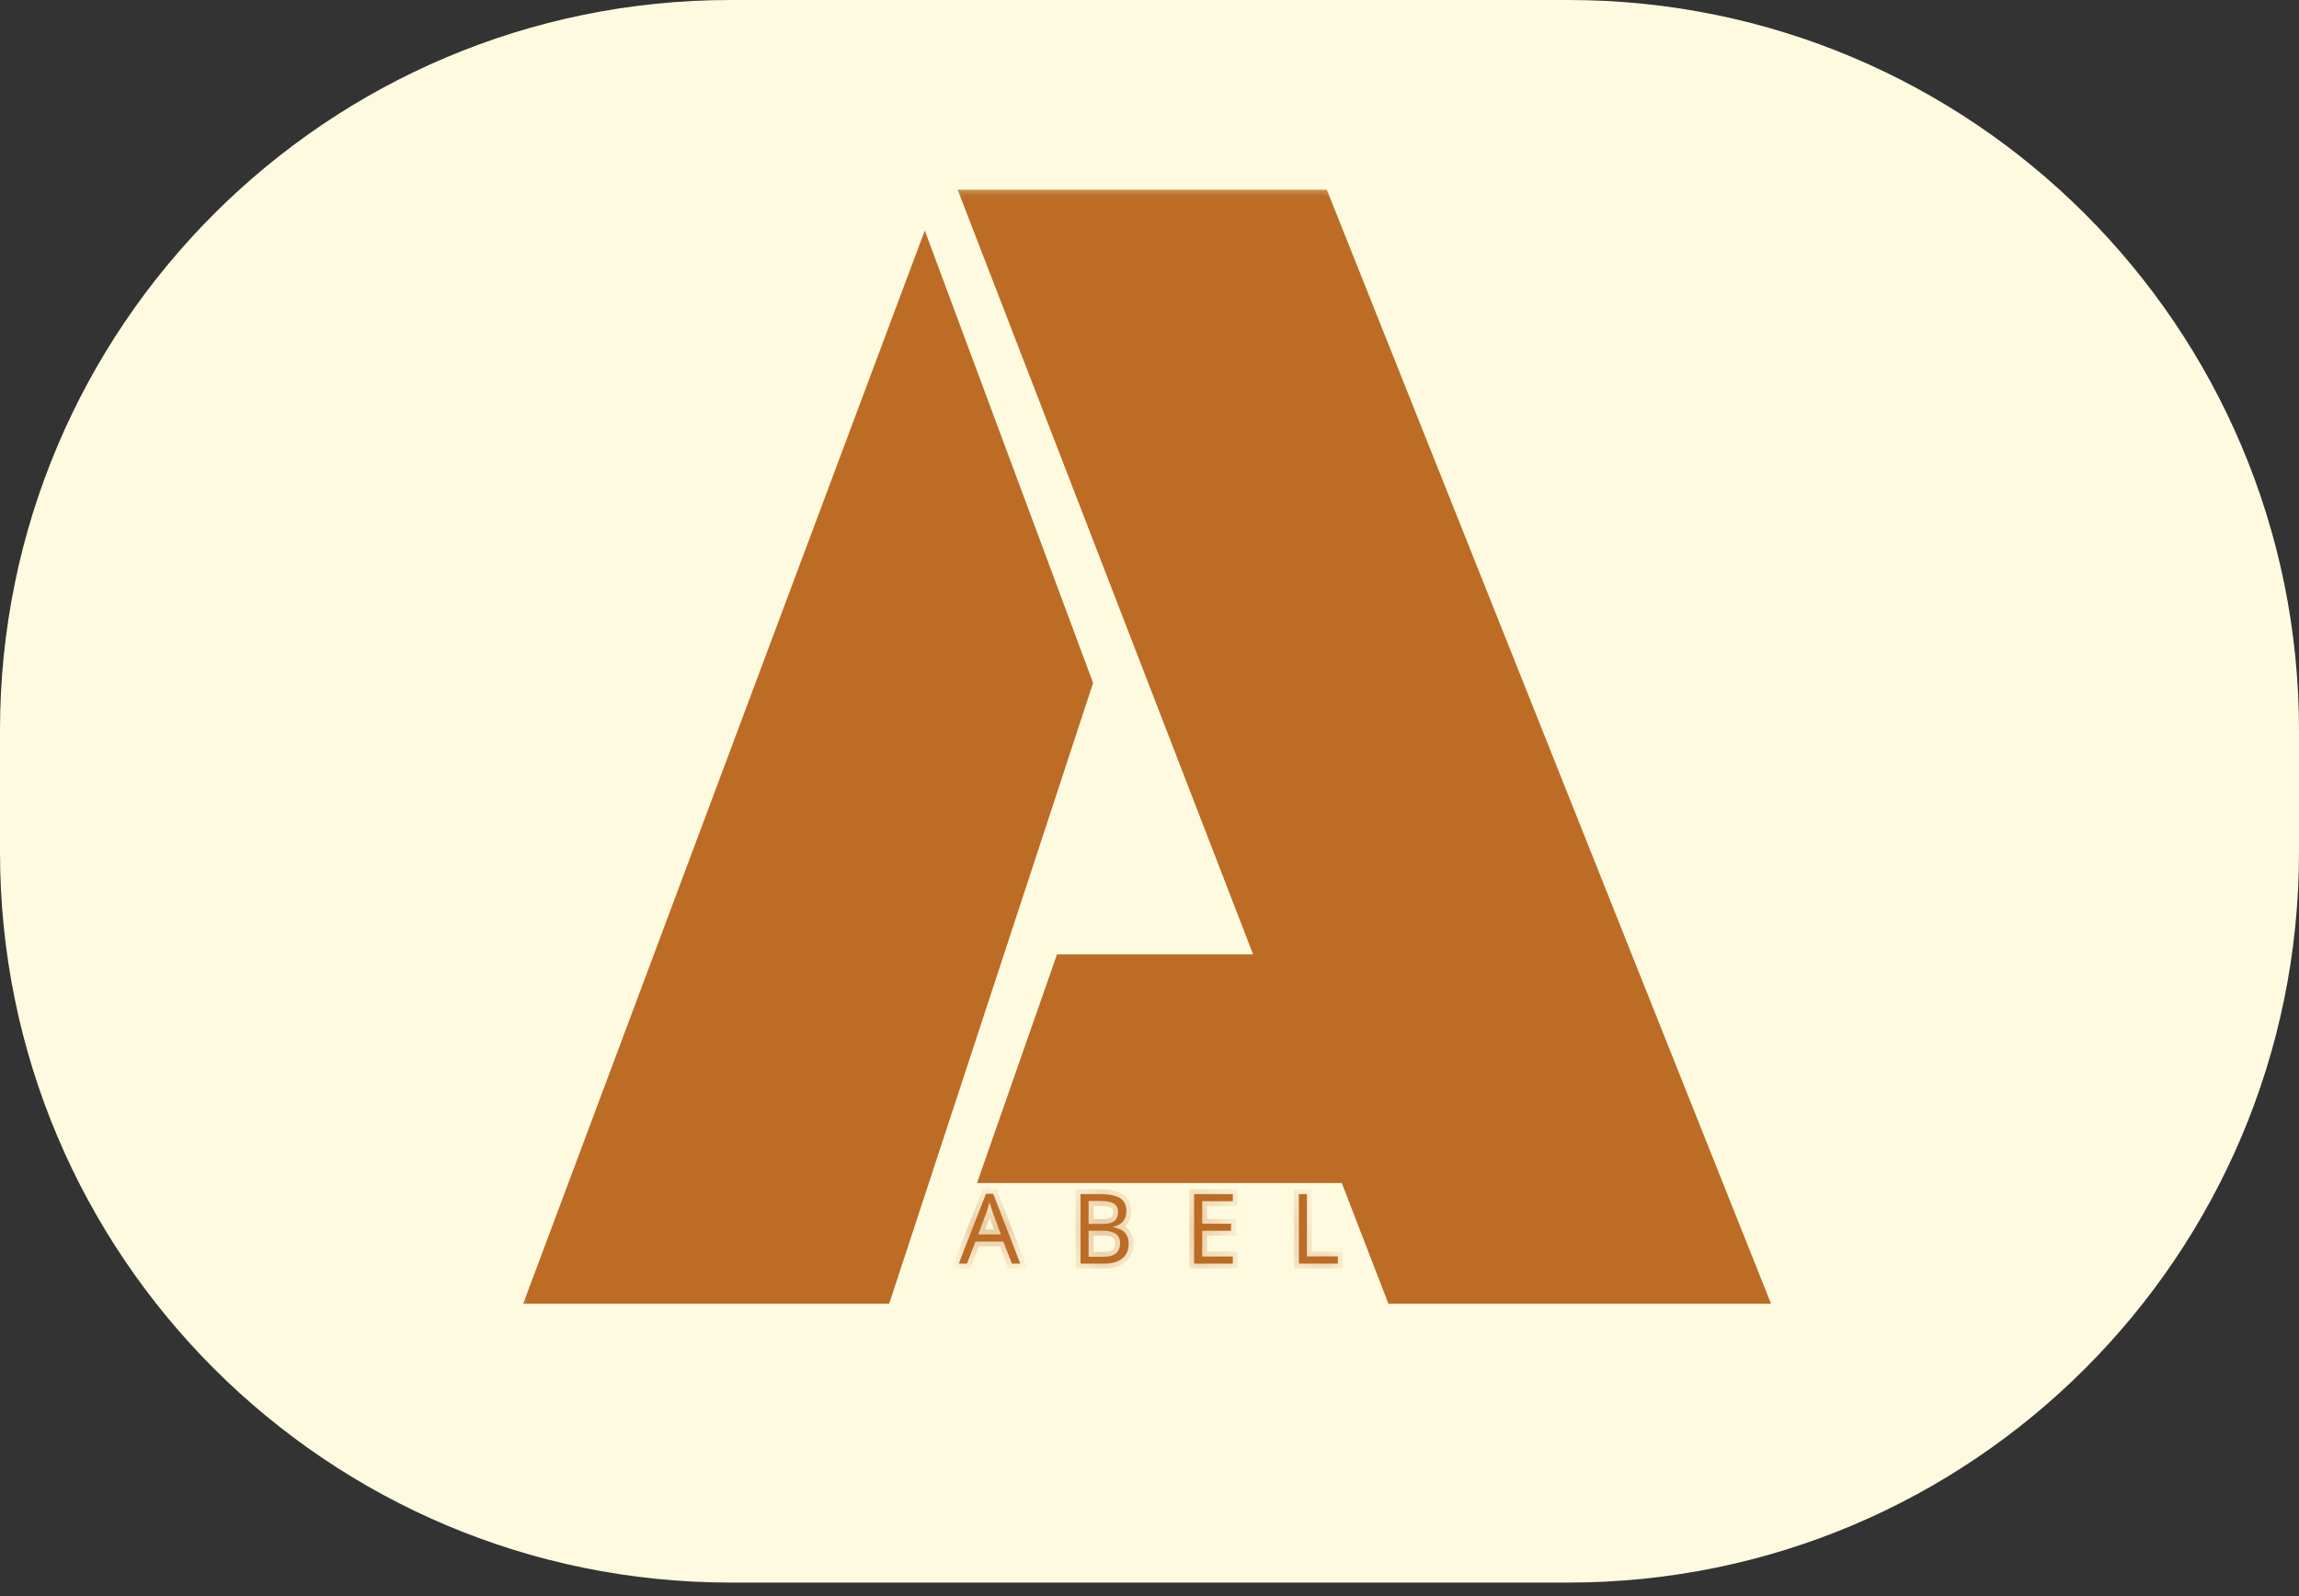
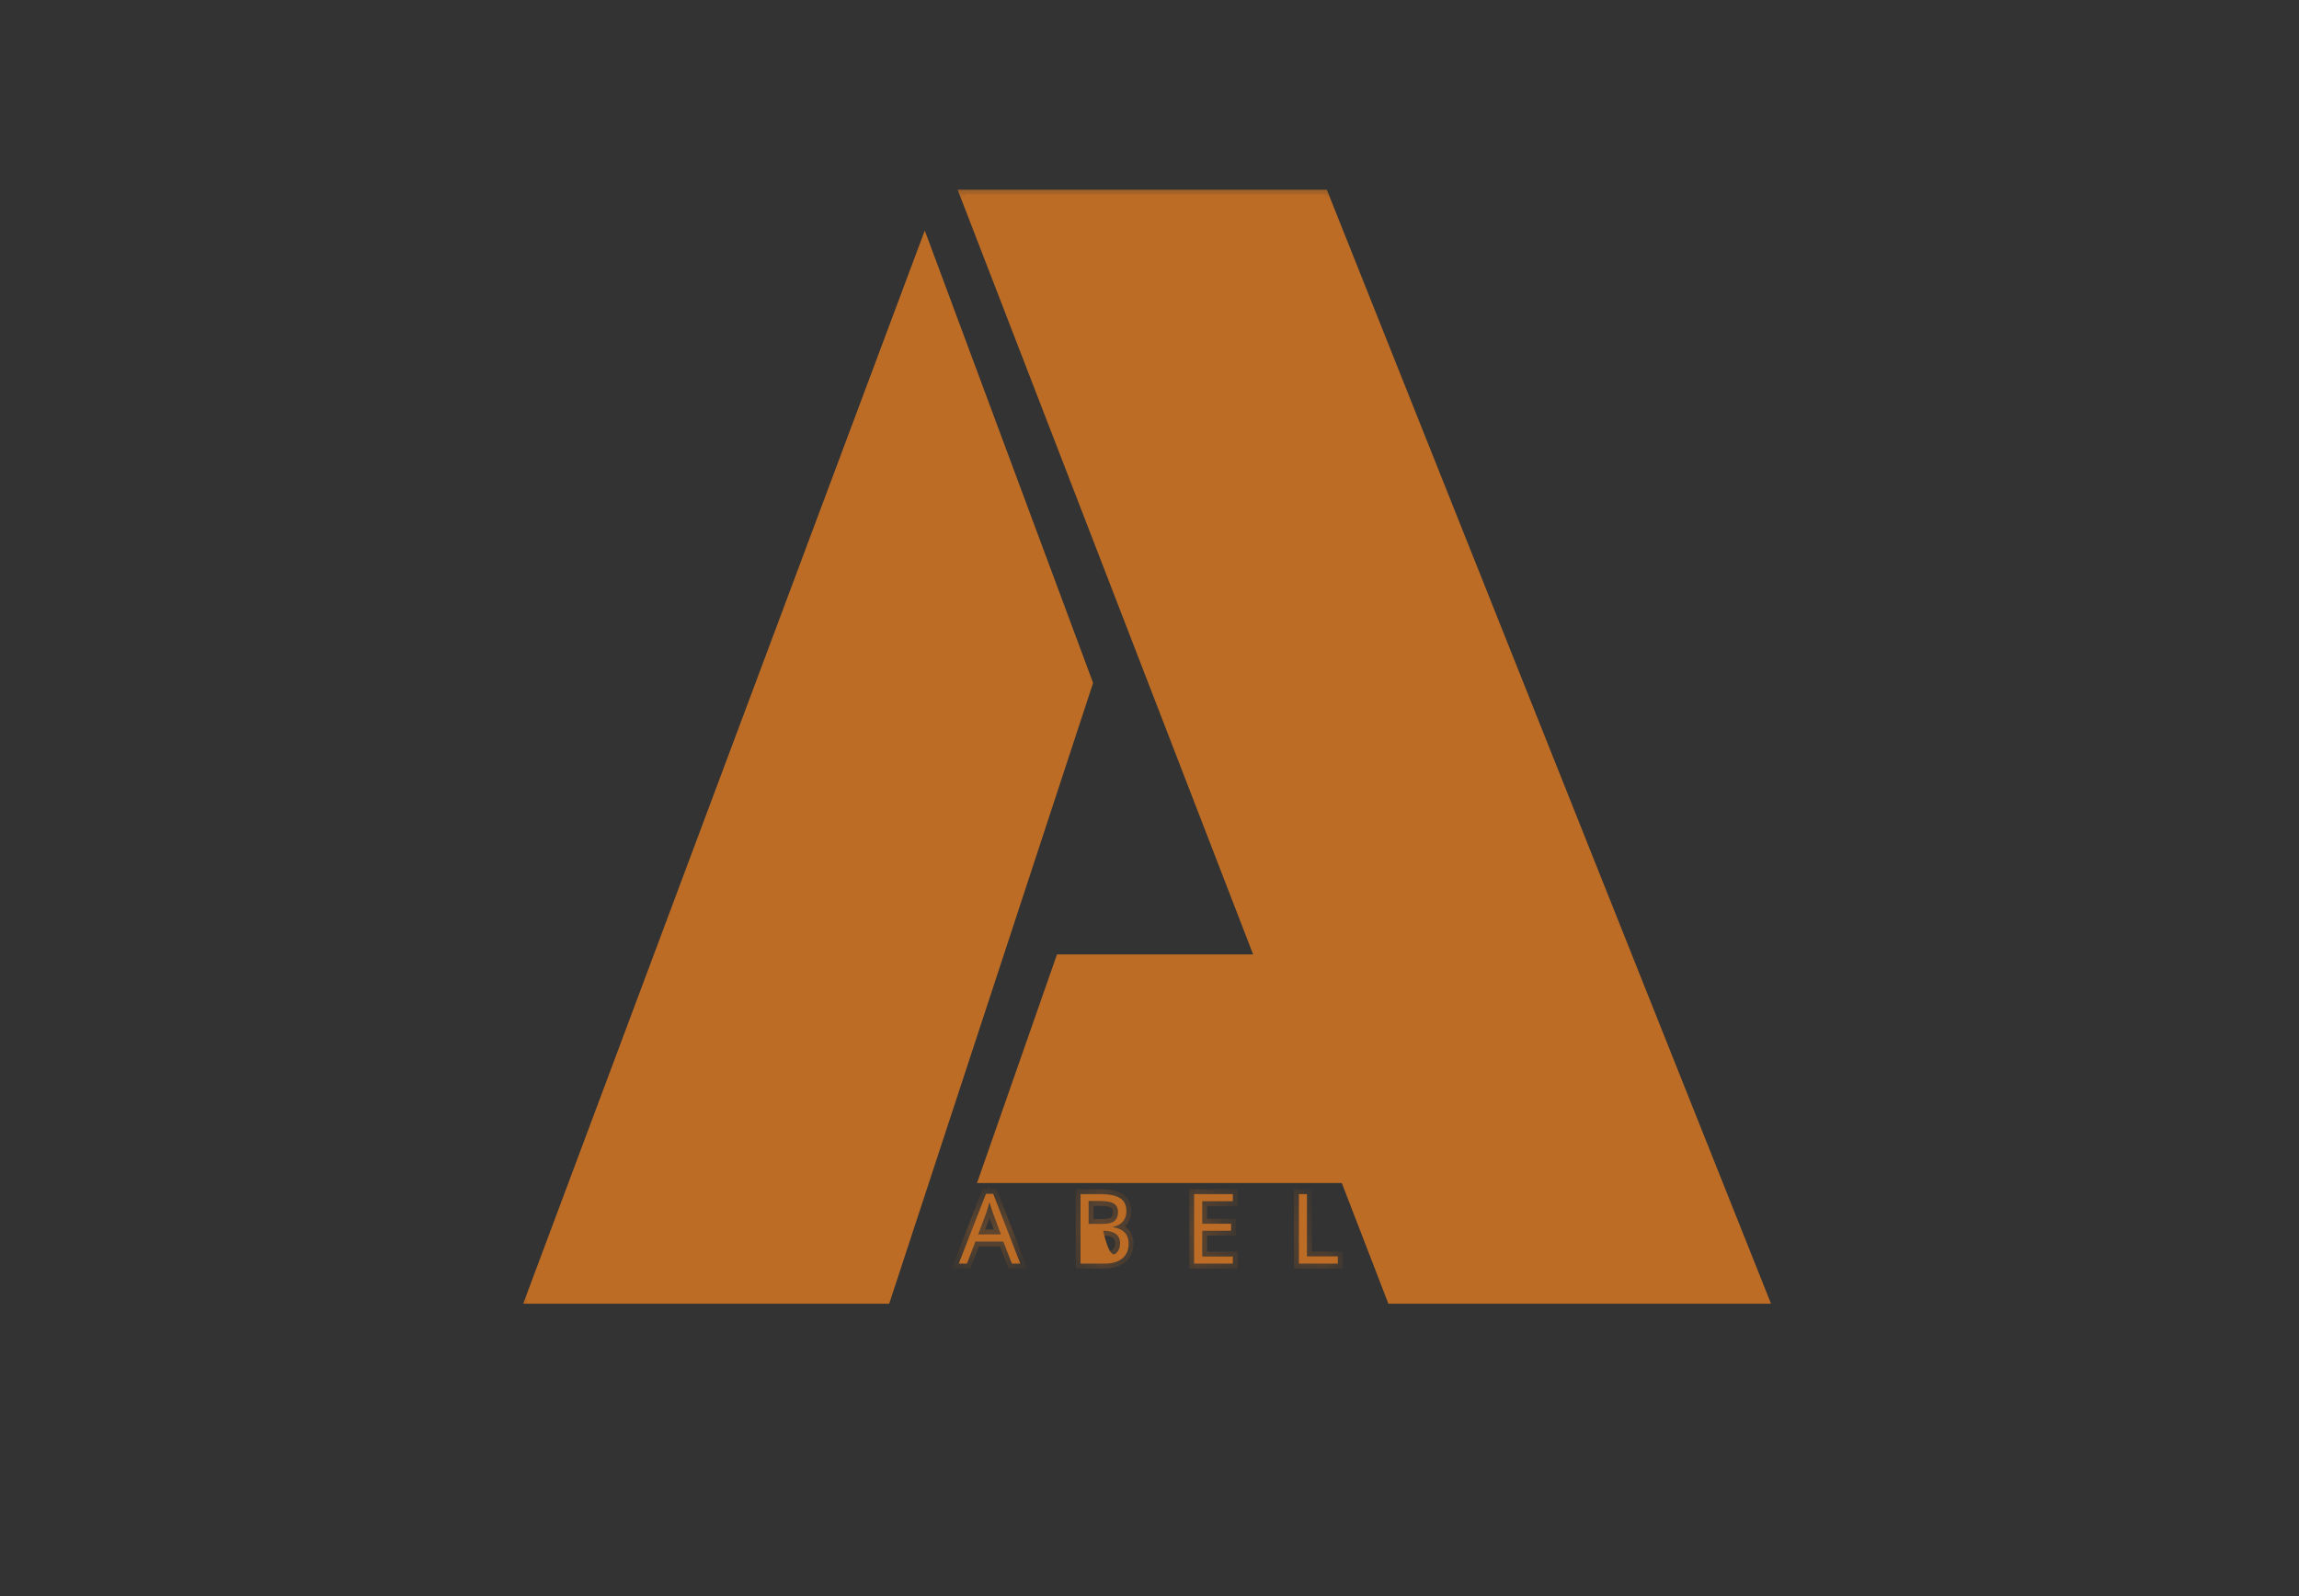
<svg xmlns="http://www.w3.org/2000/svg" width="72" height="50" viewBox="0 0 72 50" fill="none">
  <rect x="0" y="0" width="72" height="50" fill="#333333" stroke="none" />
-   <path d="M0 22.881C0 10.244 10.244 0 22.881 0H49.119C61.756 0 72 10.244 72 22.881V26.695C72 39.332 61.756 49.576 49.119 49.576H22.881C10.244 49.576 0 39.332 0 26.695V22.881Z" fill="#FEFAE0" />
  <mask id="path-2-inside-1_1130_701" fill="white">
    <path d="M31.69 39.585L31.422 38.894H30.549L30.283 39.585H30.026L30.878 37.398H31.106L31.953 39.585H31.69ZM31.346 38.669L31.091 37.982C31.086 37.964 31.076 37.935 31.062 37.894C31.049 37.853 31.035 37.811 31.021 37.768C31.008 37.724 30.996 37.689 30.987 37.662C30.977 37.703 30.966 37.743 30.954 37.784C30.944 37.824 30.933 37.861 30.922 37.896C30.911 37.929 30.901 37.958 30.893 37.982L30.634 38.669H31.346ZM33.84 37.407H34.457C34.729 37.407 34.933 37.448 35.07 37.529C35.208 37.611 35.276 37.749 35.276 37.945C35.276 38.029 35.26 38.105 35.227 38.173C35.195 38.239 35.148 38.294 35.087 38.338C35.025 38.382 34.949 38.412 34.859 38.429V38.444C34.954 38.459 35.039 38.486 35.112 38.526C35.186 38.566 35.243 38.621 35.285 38.693C35.327 38.764 35.347 38.855 35.347 38.965C35.347 39.099 35.316 39.212 35.254 39.305C35.192 39.397 35.105 39.467 34.992 39.515C34.878 39.562 34.744 39.585 34.589 39.585H33.84V37.407ZM34.093 38.341H34.51C34.7 38.341 34.831 38.31 34.904 38.247C34.977 38.185 35.014 38.093 35.014 37.973C35.014 37.849 34.97 37.76 34.883 37.705C34.796 37.65 34.658 37.623 34.469 37.623H34.093V38.341ZM34.093 38.554V39.369H34.546C34.74 39.369 34.877 39.331 34.957 39.256C35.038 39.179 35.078 39.077 35.078 38.947C35.078 38.865 35.059 38.794 35.023 38.736C34.987 38.677 34.928 38.633 34.847 38.602C34.767 38.57 34.659 38.554 34.524 38.554H34.093ZM38.61 39.585H37.397V37.407H38.61V37.63H37.651V38.335H38.555V38.556H37.651V39.361H38.61V39.585ZM40.678 39.585V37.407H40.931V39.358H41.898V39.585H40.678Z" />
  </mask>
-   <path d="M31.69 39.585L31.422 38.894H30.549L30.283 39.585H30.026L30.878 37.398H31.106L31.953 39.585H31.69ZM31.346 38.669L31.091 37.982C31.086 37.964 31.076 37.935 31.062 37.894C31.049 37.853 31.035 37.811 31.021 37.768C31.008 37.724 30.996 37.689 30.987 37.662C30.977 37.703 30.966 37.743 30.954 37.784C30.944 37.824 30.933 37.861 30.922 37.896C30.911 37.929 30.901 37.958 30.893 37.982L30.634 38.669H31.346ZM33.84 37.407H34.457C34.729 37.407 34.933 37.448 35.07 37.529C35.208 37.611 35.276 37.749 35.276 37.945C35.276 38.029 35.26 38.105 35.227 38.173C35.195 38.239 35.148 38.294 35.087 38.338C35.025 38.382 34.949 38.412 34.859 38.429V38.444C34.954 38.459 35.039 38.486 35.112 38.526C35.186 38.566 35.243 38.621 35.285 38.693C35.327 38.764 35.347 38.855 35.347 38.965C35.347 39.099 35.316 39.212 35.254 39.305C35.192 39.397 35.105 39.467 34.992 39.515C34.878 39.562 34.744 39.585 34.589 39.585H33.84V37.407ZM34.093 38.341H34.51C34.7 38.341 34.831 38.31 34.904 38.247C34.977 38.185 35.014 38.093 35.014 37.973C35.014 37.849 34.97 37.76 34.883 37.705C34.796 37.65 34.658 37.623 34.469 37.623H34.093V38.341ZM34.093 38.554V39.369H34.546C34.74 39.369 34.877 39.331 34.957 39.256C35.038 39.179 35.078 39.077 35.078 38.947C35.078 38.865 35.059 38.794 35.023 38.736C34.987 38.677 34.928 38.633 34.847 38.602C34.767 38.57 34.659 38.554 34.524 38.554H34.093ZM38.61 39.585H37.397V37.407H38.61V37.63H37.651V38.335H38.555V38.556H37.651V39.361H38.61V39.585ZM40.678 39.585V37.407H40.931V39.358H41.898V39.585H40.678Z" fill="#BC6C25" />
+   <path d="M31.69 39.585L31.422 38.894H30.549L30.283 39.585H30.026L30.878 37.398H31.106L31.953 39.585H31.69ZM31.346 38.669L31.091 37.982C31.086 37.964 31.076 37.935 31.062 37.894C31.049 37.853 31.035 37.811 31.021 37.768C31.008 37.724 30.996 37.689 30.987 37.662C30.977 37.703 30.966 37.743 30.954 37.784C30.944 37.824 30.933 37.861 30.922 37.896C30.911 37.929 30.901 37.958 30.893 37.982L30.634 38.669H31.346ZM33.84 37.407H34.457C34.729 37.407 34.933 37.448 35.07 37.529C35.208 37.611 35.276 37.749 35.276 37.945C35.276 38.029 35.26 38.105 35.227 38.173C35.195 38.239 35.148 38.294 35.087 38.338C35.025 38.382 34.949 38.412 34.859 38.429V38.444C34.954 38.459 35.039 38.486 35.112 38.526C35.186 38.566 35.243 38.621 35.285 38.693C35.327 38.764 35.347 38.855 35.347 38.965C35.347 39.099 35.316 39.212 35.254 39.305C35.192 39.397 35.105 39.467 34.992 39.515C34.878 39.562 34.744 39.585 34.589 39.585H33.84V37.407ZM34.093 38.341H34.51C34.7 38.341 34.831 38.31 34.904 38.247C34.977 38.185 35.014 38.093 35.014 37.973C35.014 37.849 34.97 37.76 34.883 37.705C34.796 37.65 34.658 37.623 34.469 37.623H34.093V38.341ZM34.093 38.554H34.546C34.74 39.369 34.877 39.331 34.957 39.256C35.038 39.179 35.078 39.077 35.078 38.947C35.078 38.865 35.059 38.794 35.023 38.736C34.987 38.677 34.928 38.633 34.847 38.602C34.767 38.57 34.659 38.554 34.524 38.554H34.093ZM38.61 39.585H37.397V37.407H38.61V37.63H37.651V38.335H38.555V38.556H37.651V39.361H38.61V39.585ZM40.678 39.585V37.407H40.931V39.358H41.898V39.585H40.678Z" fill="#BC6C25" />
  <path d="M31.69 39.585L31.548 39.64L31.586 39.737H31.69V39.585ZM31.422 38.894L31.564 38.839L31.527 38.741H31.422V38.894ZM30.549 38.894V38.741H30.445L30.407 38.839L30.549 38.894ZM30.283 39.585V39.737H30.387L30.425 39.64L30.283 39.585ZM30.026 39.585L29.884 39.53L29.803 39.737H30.026V39.585ZM30.878 37.398V37.246H30.774L30.736 37.343L30.878 37.398ZM31.106 37.398L31.249 37.343L31.211 37.246H31.106V37.398ZM31.953 39.585V39.737H32.175L32.095 39.53L31.953 39.585ZM31.346 38.669V38.821H31.566L31.489 38.616L31.346 38.669ZM31.091 37.982L30.947 38.03L30.948 38.035L31.091 37.982ZM31.062 37.894L30.916 37.94L30.917 37.944L31.062 37.894ZM31.021 37.768L31.167 37.721L31.021 37.768ZM30.987 37.662L31.132 37.614L30.965 37.111L30.839 37.626L30.987 37.662ZM30.954 37.784L30.808 37.741L30.807 37.743L30.954 37.784ZM30.922 37.896L31.067 37.943L31.067 37.941L30.922 37.896ZM30.893 37.982L31.036 38.036L31.038 38.03L30.893 37.982ZM30.634 38.669L30.491 38.615L30.414 38.821H30.634V38.669ZM31.833 39.53L31.564 38.839L31.28 38.949L31.548 39.64L31.833 39.53ZM31.422 38.741H30.549V39.046H31.422V38.741ZM30.407 38.839L30.14 39.53L30.425 39.64L30.692 38.949L30.407 38.839ZM30.283 39.432H30.026V39.737H30.283V39.432ZM30.169 39.64L31.021 37.453L30.736 37.343L29.884 39.53L30.169 39.64ZM30.878 37.551H31.106V37.246H30.878V37.551ZM30.964 37.453L31.81 39.64L32.095 39.53L31.249 37.343L30.964 37.453ZM31.953 39.432H31.69V39.737H31.953V39.432ZM31.489 38.616L31.235 37.929L30.948 38.035L31.203 38.722L31.489 38.616ZM31.236 37.934C31.23 37.915 31.22 37.886 31.206 37.845L30.917 37.944C30.931 37.984 30.941 38.013 30.947 38.03L31.236 37.934ZM31.207 37.848C31.194 37.807 31.181 37.765 31.167 37.721L30.876 37.814C30.89 37.858 30.903 37.9 30.916 37.94L31.207 37.848ZM31.167 37.721C31.153 37.677 31.141 37.641 31.132 37.614L30.843 37.71C30.851 37.736 30.862 37.77 30.876 37.814L31.167 37.721ZM30.839 37.626C30.83 37.664 30.819 37.703 30.808 37.741L31.101 37.827C31.113 37.784 31.125 37.741 31.135 37.698L30.839 37.626ZM30.807 37.743C30.797 37.782 30.787 37.817 30.776 37.85L31.067 37.941C31.079 37.905 31.09 37.866 31.102 37.824L30.807 37.743ZM30.777 37.849C30.766 37.882 30.756 37.911 30.749 37.934L31.038 38.03C31.046 38.006 31.056 37.977 31.067 37.943L30.777 37.849ZM30.751 37.928L30.491 38.615L30.777 38.723L31.036 38.036L30.751 37.928ZM30.634 38.821H31.346V38.516H30.634V38.821ZM33.84 37.407V37.255H33.687V37.407H33.84ZM35.227 38.173L35.09 38.106L35.089 38.107L35.227 38.173ZM34.859 38.429L34.831 38.279L34.706 38.302V38.429H34.859ZM34.859 38.444H34.706V38.574L34.835 38.595L34.859 38.444ZM35.254 39.305L35.127 39.219L35.127 39.22L35.254 39.305ZM34.992 39.515L35.05 39.656L35.051 39.656L34.992 39.515ZM33.84 39.585H33.687V39.737H33.84V39.585ZM34.093 38.341H33.941V38.494H34.093V38.341ZM34.904 38.247L34.805 38.131L34.804 38.132L34.904 38.247ZM34.883 37.705L34.801 37.834L34.802 37.834L34.883 37.705ZM34.093 37.623V37.471H33.941V37.623H34.093ZM34.093 38.554V38.402H33.941V38.554H34.093ZM34.093 39.369H33.941V39.522H34.093V39.369ZM34.957 39.256L35.062 39.367L35.062 39.366L34.957 39.256ZM35.023 38.736L34.892 38.815L34.894 38.817L35.023 38.736ZM34.847 38.602L34.791 38.744L34.793 38.745L34.847 38.602ZM33.84 37.56H34.457V37.255H33.84V37.56ZM34.457 37.56C34.718 37.56 34.89 37.6 34.992 37.66L35.148 37.398C34.976 37.296 34.739 37.255 34.457 37.255V37.56ZM34.992 37.66C35.072 37.708 35.123 37.789 35.123 37.945H35.429C35.429 37.71 35.343 37.514 35.148 37.398L34.992 37.66ZM35.123 37.945C35.123 38.009 35.111 38.062 35.09 38.106L35.364 38.239C35.408 38.149 35.429 38.049 35.429 37.945H35.123ZM35.089 38.107C35.069 38.15 35.039 38.185 34.998 38.214L35.175 38.462C35.257 38.404 35.321 38.329 35.364 38.239L35.089 38.107ZM34.998 38.214C34.959 38.242 34.904 38.265 34.831 38.279L34.887 38.579C34.994 38.559 35.092 38.522 35.175 38.462L34.998 38.214ZM34.706 38.429V38.444H35.011V38.429H34.706ZM34.835 38.595C34.916 38.607 34.984 38.63 35.04 38.66L35.185 38.392C35.094 38.343 34.992 38.31 34.883 38.293L34.835 38.595ZM35.04 38.66C35.089 38.687 35.126 38.722 35.153 38.77L35.417 38.616C35.361 38.52 35.283 38.444 35.185 38.392L35.04 38.66ZM35.153 38.77C35.178 38.811 35.195 38.873 35.195 38.965H35.5C35.5 38.837 35.476 38.717 35.417 38.616L35.153 38.77ZM35.195 38.965C35.195 39.075 35.17 39.157 35.127 39.219L35.38 39.391C35.463 39.268 35.5 39.124 35.5 38.965H35.195ZM35.127 39.22C35.084 39.285 35.021 39.337 34.932 39.374L35.051 39.656C35.188 39.597 35.301 39.509 35.381 39.389L35.127 39.22ZM34.933 39.374C34.843 39.411 34.729 39.432 34.589 39.432V39.737C34.759 39.737 34.914 39.712 35.05 39.656L34.933 39.374ZM34.589 39.432H33.84V39.737H34.589V39.432ZM33.992 39.585V37.407H33.687V39.585H33.992ZM34.093 38.494H34.51V38.188H34.093V38.494ZM34.51 38.494C34.706 38.494 34.886 38.464 35.003 38.363L34.804 38.132C34.776 38.156 34.694 38.188 34.51 38.188V38.494ZM35.002 38.363C35.118 38.265 35.166 38.126 35.166 37.973H34.861C34.861 38.06 34.836 38.104 34.805 38.131L35.002 38.363ZM35.166 37.973C35.166 37.809 35.105 37.664 34.964 37.576L34.802 37.834C34.835 37.855 34.861 37.889 34.861 37.973H35.166ZM34.964 37.576C34.84 37.498 34.666 37.471 34.469 37.471V37.776C34.651 37.776 34.752 37.803 34.801 37.834L34.964 37.576ZM34.469 37.471H34.093V37.776H34.469V37.471ZM33.941 37.623V38.341H34.246V37.623H33.941ZM33.941 38.554V39.369H34.246V38.554H33.941ZM34.093 39.522H34.546V39.216H34.093V39.522ZM34.546 39.522C34.752 39.522 34.938 39.483 35.062 39.367L34.853 39.145C34.816 39.179 34.728 39.216 34.546 39.216V39.522ZM35.062 39.366C35.178 39.256 35.23 39.111 35.23 38.947H34.925C34.925 39.042 34.897 39.102 34.852 39.145L35.062 39.366ZM35.23 38.947C35.23 38.842 35.207 38.742 35.152 38.655L34.894 38.817C34.912 38.847 34.925 38.888 34.925 38.947H35.23ZM35.153 38.656C35.095 38.562 35.005 38.499 34.901 38.459L34.793 38.745C34.851 38.767 34.879 38.793 34.892 38.815L35.153 38.656ZM34.903 38.46C34.798 38.418 34.668 38.402 34.524 38.402V38.707C34.649 38.707 34.736 38.722 34.791 38.744L34.903 38.46ZM34.524 38.402H34.093V38.707H34.524V38.402ZM38.61 39.585V39.737H38.762V39.585H38.61ZM37.397 39.585H37.245V39.737H37.397V39.585ZM37.397 37.407V37.255H37.245V37.407H37.397ZM38.61 37.407H38.762V37.255H38.61V37.407ZM38.61 37.63V37.783H38.762V37.63H38.61ZM37.651 37.63V37.478H37.498V37.63H37.651ZM37.651 38.335H37.498V38.488H37.651V38.335ZM38.555 38.335H38.707V38.183H38.555V38.335ZM38.555 38.556V38.708H38.707V38.556H38.555ZM37.651 38.556V38.403H37.498V38.556H37.651ZM37.651 39.361H37.498V39.514H37.651V39.361ZM38.61 39.361H38.762V39.209H38.61V39.361ZM38.61 39.432H37.397V39.737H38.61V39.432ZM37.55 39.585V37.407H37.245V39.585H37.55ZM37.397 37.56H38.61V37.255H37.397V37.56ZM38.457 37.407V37.63H38.762V37.407H38.457ZM38.61 37.478H37.651V37.783H38.61V37.478ZM37.498 37.63V38.335H37.803V37.63H37.498ZM37.651 38.488H38.555V38.183H37.651V38.488ZM38.402 38.335V38.556H38.707V38.335H38.402ZM38.555 38.403H37.651V38.708H38.555V38.403ZM37.498 38.556V39.361H37.803V38.556H37.498ZM37.651 39.514H38.61V39.209H37.651V39.514ZM38.457 39.361V39.585H38.762V39.361H38.457ZM40.678 39.585H40.525V39.737H40.678V39.585ZM40.678 37.407V37.255H40.525V37.407H40.678ZM40.931 37.407H41.083V37.255H40.931V37.407ZM40.931 39.358H40.778V39.511H40.931V39.358ZM41.898 39.358H42.05V39.206H41.898V39.358ZM41.898 39.585V39.737H42.05V39.585H41.898ZM40.83 39.585V37.407H40.525V39.585H40.83ZM40.678 37.56H40.931V37.255H40.678V37.56ZM40.778 37.407V39.358H41.083V37.407H40.778ZM40.931 39.511H41.898V39.206H40.931V39.511ZM41.745 39.358V39.585H42.05V39.358H41.745ZM41.898 39.432H40.678V39.737H41.898V39.432Z" fill="#BC6C25" mask="url(#path-2-inside-1_1130_701)" />
  <mask id="path-4-outside-2_1130_701" maskUnits="userSpaceOnUse" x="16.035" y="5.688" width="40" height="36" fill="black">
    <rect fill="white" x="16.035" y="5.688" width="40" height="36" />
-     <path d="M42.127 36.908H30.813L33.211 30.052H39.468L30.213 6.094H41.449L55.24 40.688H43.587L42.127 36.908ZM27.737 40.688H16.605L28.962 7.658L34.072 21.397L27.737 40.688Z" />
  </mask>
  <path d="M42.127 36.908H30.813L33.211 30.052H39.468L30.213 6.094H41.449L55.24 40.688H43.587L42.127 36.908ZM27.737 40.688H16.605L28.962 7.658L34.072 21.397L27.737 40.688Z" fill="#BC6C25" />
  <path d="M42.127 36.908L42.269 36.853L42.232 36.755H42.127V36.908ZM30.813 36.908L30.669 36.858L30.598 37.06H30.813V36.908ZM33.211 30.052V29.899H33.103L33.067 30.001L33.211 30.052ZM39.468 30.052V30.204H39.69L39.61 29.997L39.468 30.052ZM30.213 6.094V5.942H29.991L30.071 6.149L30.213 6.094ZM41.449 6.094L41.591 6.038L41.553 5.942H41.449V6.094ZM55.24 40.688V40.84H55.465L55.382 40.632L55.24 40.688ZM43.587 40.688L43.444 40.743L43.482 40.84H43.587V40.688ZM27.737 40.688V40.84H27.847L27.882 40.736L27.737 40.688ZM16.605 40.688L16.462 40.635L16.385 40.84H16.605V40.688ZM28.962 7.658L29.105 7.605L28.962 7.222L28.819 7.605L28.962 7.658ZM34.072 21.397L34.217 21.444L34.233 21.394L34.215 21.344L34.072 21.397ZM42.127 36.755H30.813V37.06H42.127V36.755ZM30.957 36.958L33.355 30.102L33.067 30.001L30.669 36.858L30.957 36.958ZM33.211 30.204H39.468V29.899H33.211V30.204ZM39.61 29.997L30.356 6.039L30.071 6.149L39.326 30.107L39.61 29.997ZM30.213 6.247H41.449V5.942H30.213V6.247ZM41.307 6.151L55.098 40.745L55.382 40.632L41.591 6.038L41.307 6.151ZM55.24 40.535H43.587V40.84H55.24V40.535ZM43.729 40.633L42.269 36.853L41.985 36.963L43.444 40.743L43.729 40.633ZM27.737 40.535H16.605V40.84H27.737V40.535ZM16.748 40.741L29.105 7.712L28.819 7.605L16.462 40.635L16.748 40.741ZM28.819 7.711L33.929 21.45L34.215 21.344L29.105 7.605L28.819 7.711ZM33.927 21.349L27.592 40.64L27.882 40.736L34.217 21.444L33.927 21.349Z" fill="#BC6C25" mask="url(#path-4-outside-2_1130_701)" />
</svg>